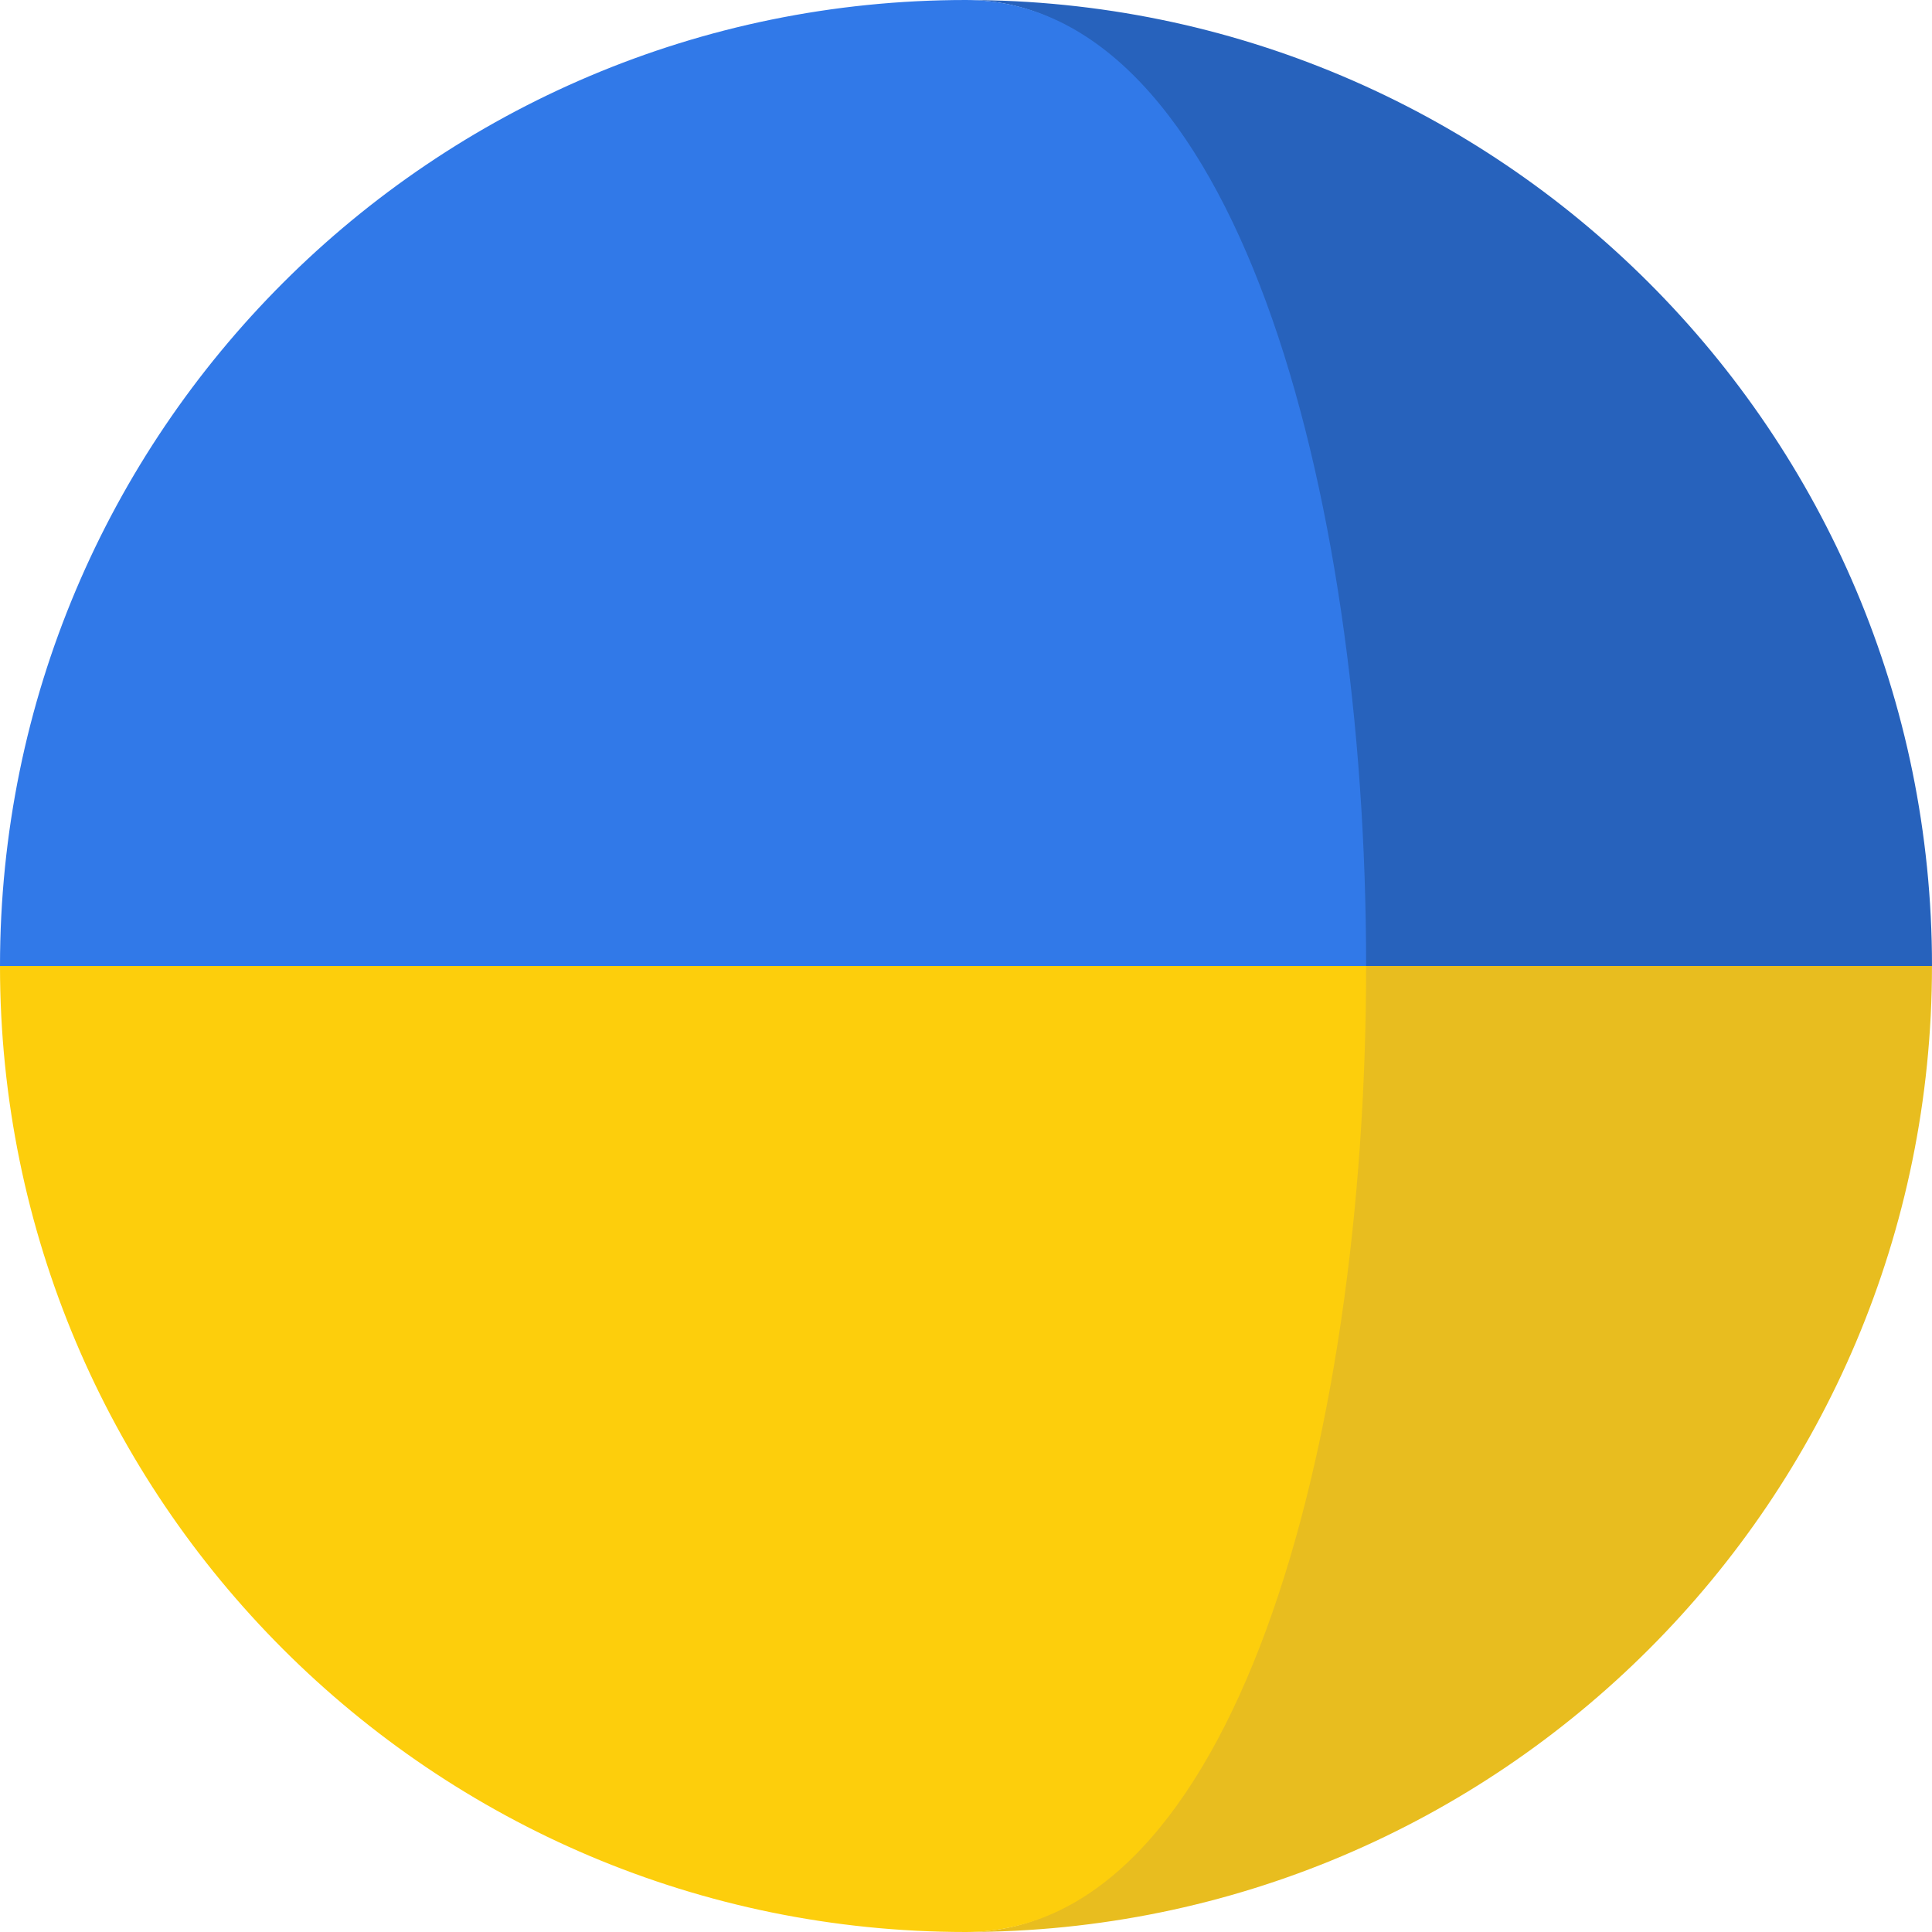
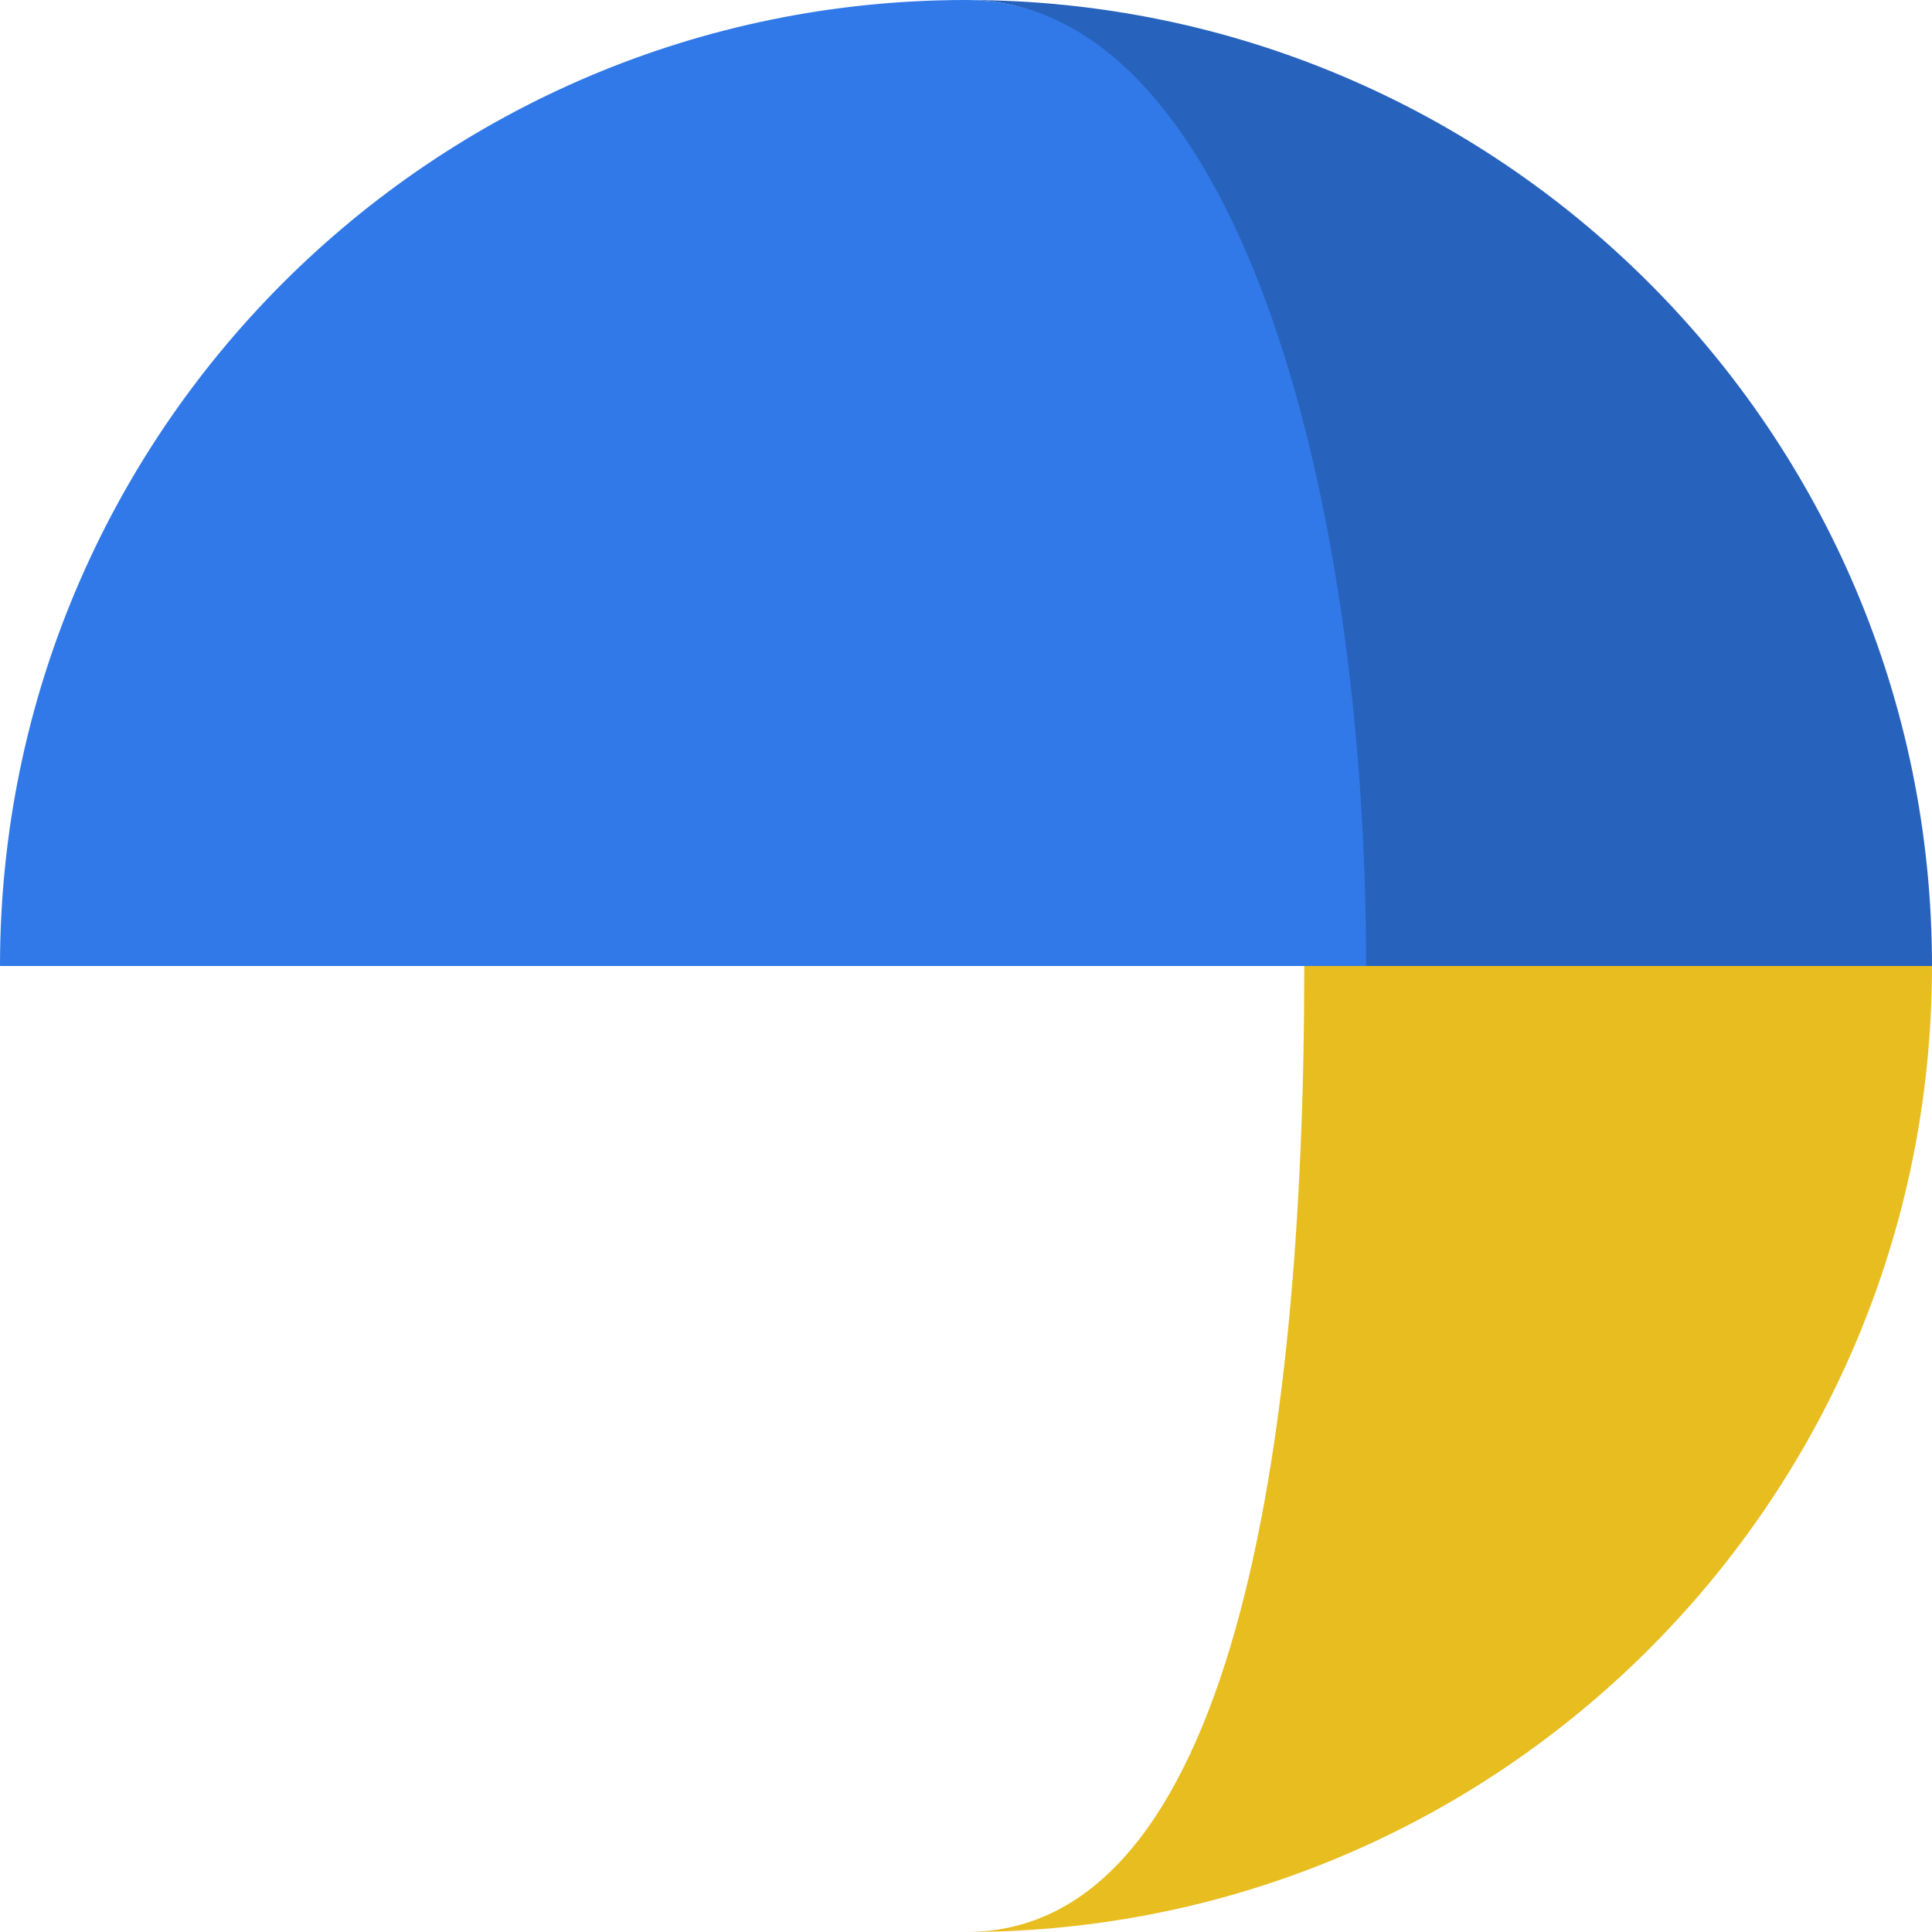
<svg xmlns="http://www.w3.org/2000/svg" viewBox="0 0 800 800">
  <defs>
    <style>.b9189561-4281-464f-9f53-a4900bd30d02{fill:#2762bc;}.fa875b45-cb64-4c9f-809b-7fc9f371681a{fill:#3179e8;}.bb20554e-2873-4760-a516-24b0f695b17a{fill:#e8bd1f;}.a09aabaa-dc87-4c95-8829-968dbd01625d{fill:#fdce0c;}</style>
  </defs>
  <g id="e9d39548-69dd-4102-80cc-786fc791f576" data-name="Шар 2">
    <g id="e7fe84b3-2f49-4950-acd1-4498258048d7" data-name="Шар 1">
      <path class="b9189561-4281-464f-9f53-a4900bd30d02" d="M548.48,400H800C800,179.08,620.91,0,400,0,510.45,0,548.49,200,548.48,400Z" />
      <path class="fa875b45-cb64-4c9f-809b-7fc9f371681a" d="M0,400H565.68C565.68,200,510.45,0,400,0,179.09,0,0,179.08,0,400Z" />
      <path class="bb20554e-2873-4760-a516-24b0f695b17a" d="M540.07,400c0,200-29.61,400-140.08,400,220.93,0,400-179.09,400-400Z" />
-       <path class="a09aabaa-dc87-4c95-8829-968dbd01625d" d="M565.68,400H0c0,220.9,179.09,400,400,400C510.45,800,565.68,600,565.68,400Z" />
    </g>
  </g>
</svg>